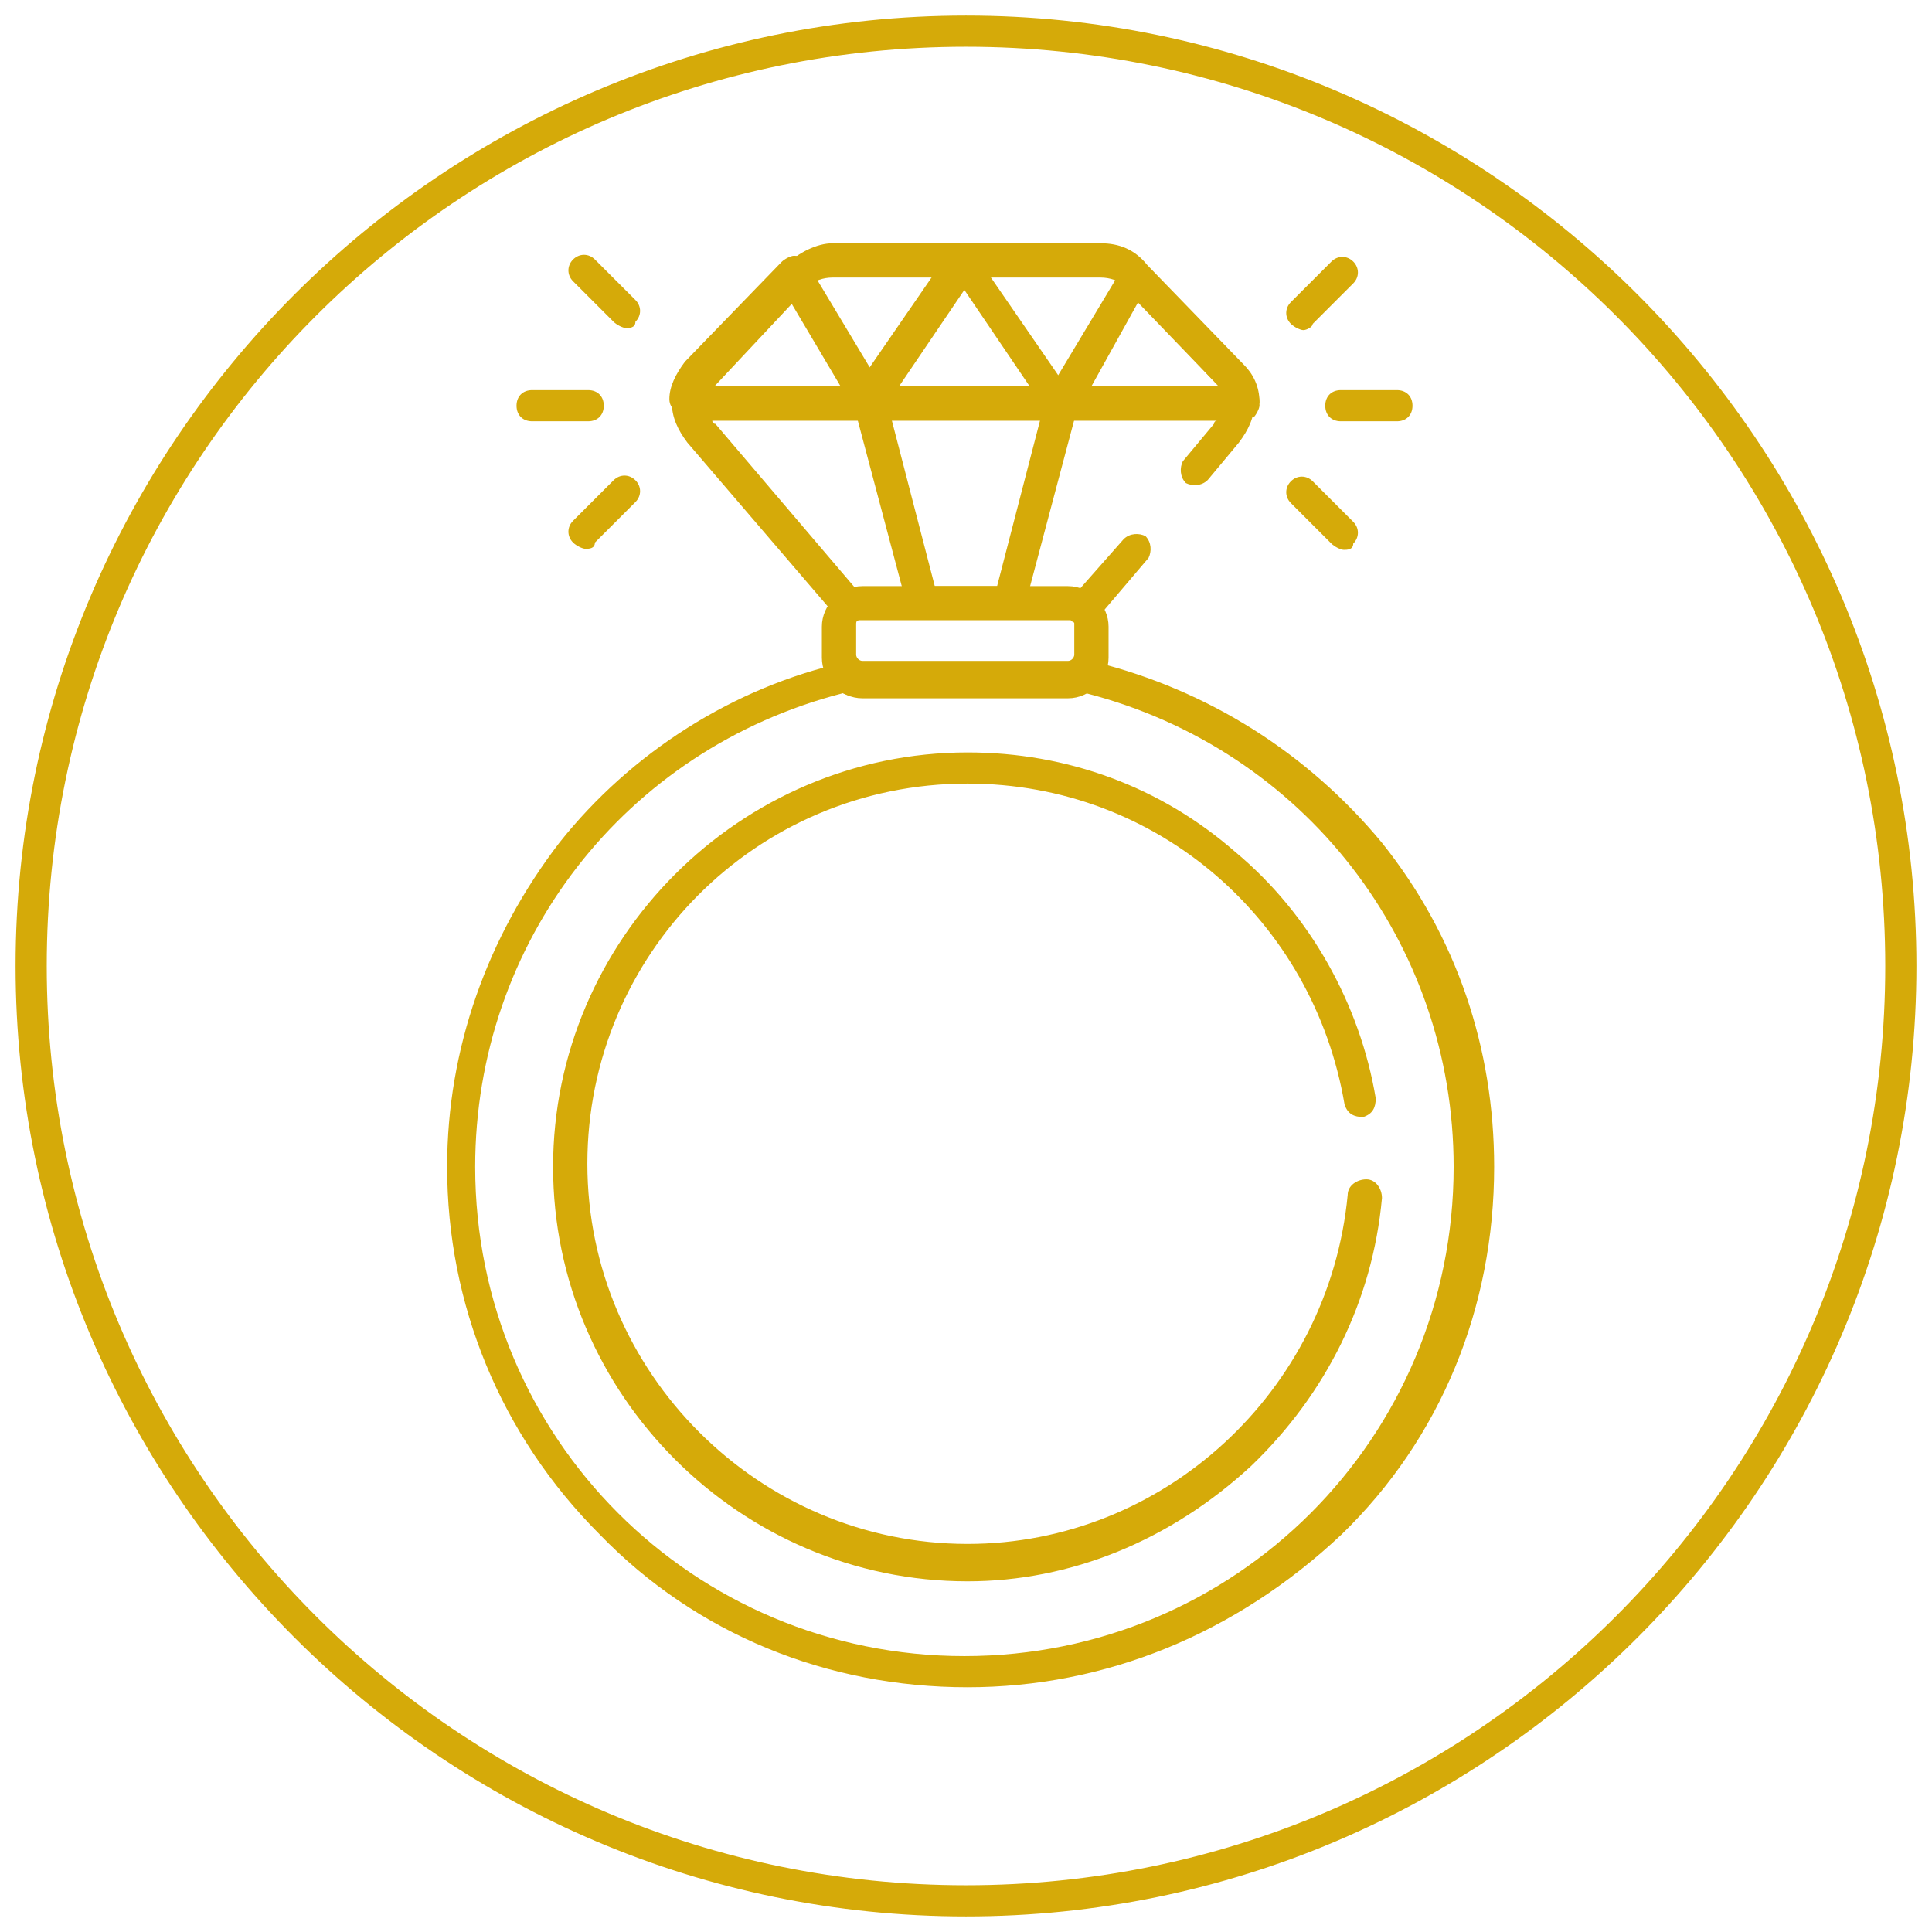
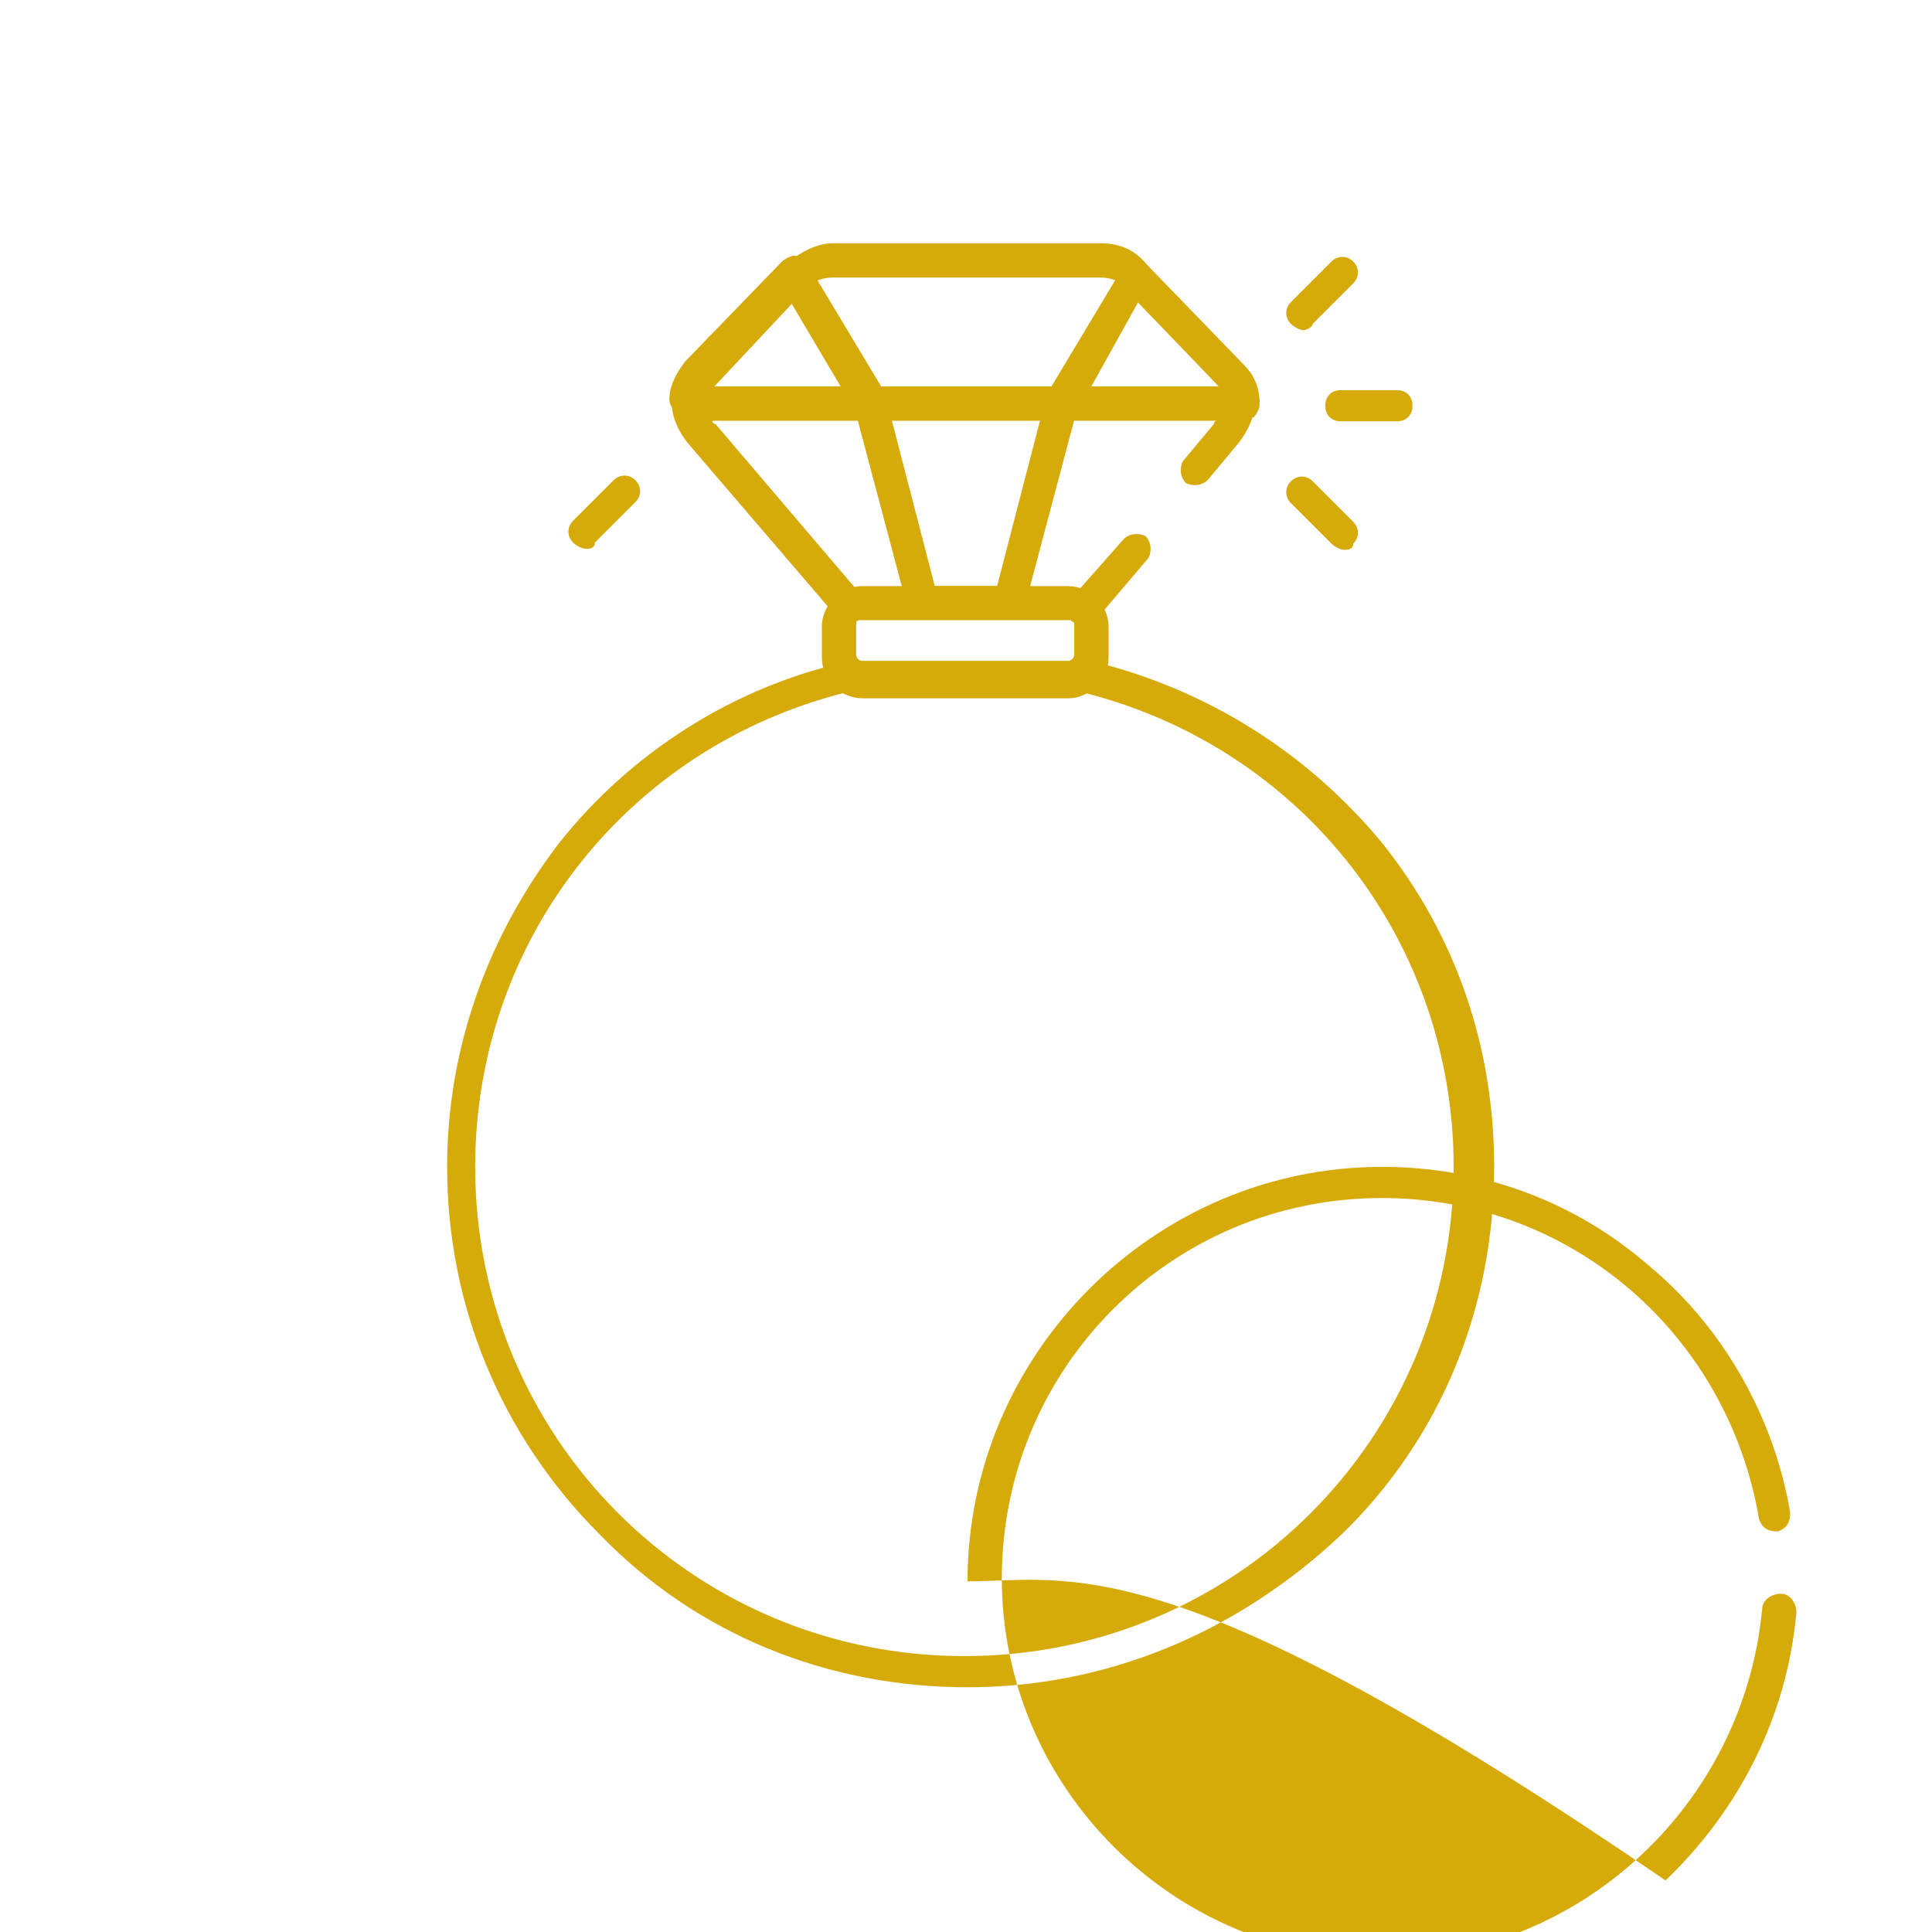
<svg xmlns="http://www.w3.org/2000/svg" version="1.1" id="Layer_1" x="0px" y="0px" width="62px" height="62px" viewBox="0 0 62 62" style="enable-background:new 0 0 62 62;" xml:space="preserve">
  <style type="text/css">
	.Drop_x0020_Shadow{fill:none;}
	.Outer_x0020_Glow_x0020_5_x0020_pt{fill:none;}
	.Jive_GS{fill:#A6D0E4;}
	.st0{fill:#D5AA09;}
</style>
  <g id="XMLID_2_">
    <g id="g1165">
      <g id="g1171" transform="translate(349.519,463.607)">
        <g id="path1173">
          <path id="XMLID_29_" class="st0" d="M-309.7-450.2h-17.7c-0.3,0-0.5-0.2-0.5-0.5c0-0.4,0.2-0.8,0.5-1.2l3.1-3.2      c0.4-0.4,1-0.7,1.5-0.7h8.6c0.6,0,1.1,0.2,1.5,0.7l3.1,3.2l0,0c0.3,0.3,0.5,0.7,0.5,1.2C-309.2-450.4-309.4-450.2-309.7-450.2z       M-326.6-451.2h16.2l-3-3.2c-0.2-0.2-0.5-0.3-0.8-0.3h-8.6c-0.3,0-0.6,0.1-0.8,0.3L-326.6-451.2z" />
        </g>
      </g>
      <g id="g1175" transform="translate(222.247,454.704)">
        <g id="path1177">
-           <path id="XMLID_26_" class="st0" d="M-188.2-441.3h-6.2c-0.2,0-0.4-0.1-0.5-0.3c-0.1-0.2-0.1-0.4,0-0.5l3.1-4.5      c0.1-0.1,0.3-0.2,0.4-0.2c0.2,0,0.3,0.1,0.4,0.2l3.1,4.5c0.1,0.2,0.1,0.4,0,0.5C-187.8-441.4-188-441.3-188.2-441.3z       M-193.4-442.3h4.2l-2.1-3.1L-193.4-442.3z" />
-         </g>
+           </g>
      </g>
      <g id="g1179" transform="translate(349.519,463.607)">
        <g id="path1181">
          <path id="XMLID_23_" class="st0" d="M-309.7-450.2h-5.8c-0.2,0-0.4-0.1-0.4-0.3c-0.1-0.2-0.1-0.4,0-0.5l2.4-4      c0.1-0.1,0.2-0.2,0.4-0.2c0.2,0,0.3,0,0.4,0.2l3.1,3.2l0,0c0.3,0.3,0.5,0.7,0.5,1.2c0,0.1-0.1,0.3-0.2,0.4      C-309.4-450.3-309.5-450.2-309.7-450.2z M-314.5-451.2h4.1l-2.6-2.7L-314.5-451.2z" />
        </g>
      </g>
      <g id="g1183" transform="translate(162.481,463.607)">
        <g id="path1185">
          <path id="XMLID_20_" class="st0" d="M-134.6-450.2h-5.8c-0.1,0-0.3-0.1-0.4-0.2c-0.1-0.1-0.2-0.2-0.2-0.4c0-0.4,0.2-0.8,0.5-1.2      l0,0l3.1-3.2c0.1-0.1,0.3-0.2,0.4-0.2c0.2,0,0.3,0.1,0.4,0.2l2.4,4c0.1,0.2,0.1,0.4,0,0.5C-134.2-450.3-134.4-450.2-134.6-450.2      z M-139.6-451.2h4.1l-1.6-2.7L-139.6-451.2z" />
        </g>
      </g>
      <g id="g1187" transform="translate(271.098,384.009)">
        <g id="path1189">
          <path id="XMLID_17_" class="st0" d="M-238.7-364.2h-2.8c-0.2,0-0.4-0.2-0.5-0.4l-1.7-6.4c0-0.2,0-0.3,0.1-0.4s0.2-0.2,0.4-0.2      h6.2c0.2,0,0.3,0.1,0.4,0.2s0.1,0.3,0.1,0.4l-1.7,6.4C-238.3-364.3-238.5-364.2-238.7-364.2z M-241.1-365.2h2l1.4-5.4h-4.8      L-241.1-365.2z" />
        </g>
      </g>
      <g id="g1191" transform="translate(292.375,384.009)">
        <g id="path1193">
          <path id="XMLID_14_" class="st0" d="M-258.1-361.6h-6.6c-0.7,0-1.3-0.6-1.3-1.3v-1c0-0.7,0.6-1.3,1.3-1.3h6.6      c0.7,0,1.3,0.6,1.3,1.3v1C-256.8-362.2-257.4-361.6-258.1-361.6z M-264.7-364.2c-0.1,0-0.2,0.1-0.2,0.2v1c0,0.1,0.1,0.2,0.2,0.2      h6.6c0.1,0,0.2-0.1,0.2-0.2v-1c0-0.1-0.1-0.2-0.2-0.2H-264.7z" />
        </g>
      </g>
      <g id="g1195" transform="translate(122.191,499.827)">
        <g id="path1197">
-           <path id="XMLID_13_" class="st0" d="M-102.1-489.3c-0.1,0-0.3-0.1-0.4-0.2l-1.3-1.3c-0.2-0.2-0.2-0.5,0-0.7      c0.2-0.2,0.5-0.2,0.7,0l1.3,1.3c0.2,0.2,0.2,0.5,0,0.7C-101.8-489.3-102-489.3-102.1-489.3z" />
-         </g>
+           </g>
      </g>
      <g id="g1199" transform="translate(374.927,422.045)">
        <g id="path1201">
          <path id="XMLID_12_" class="st0" d="M-331.8-404.4c-0.1,0-0.3-0.1-0.4-0.2l-1.3-1.3c-0.2-0.2-0.2-0.5,0-0.7      c0.2-0.2,0.5-0.2,0.7,0l1.3,1.3c0.2,0.2,0.2,0.5,0,0.7C-331.5-404.4-331.7-404.4-331.8-404.4z" />
        </g>
      </g>
      <g id="g1203" transform="translate(103.176,453.92)">
        <g id="path1205">
-           <path id="XMLID_11_" class="st0" d="M-84.3-440.4h-1.8c-0.3,0-0.5-0.2-0.5-0.5s0.2-0.5,0.5-0.5h1.8c0.3,0,0.5,0.2,0.5,0.5      S-84-440.4-84.3-440.4z" />
-         </g>
+           </g>
      </g>
      <g id="g1207" transform="translate(388.129,453.92)">
        <g id="path1209">
          <path id="XMLID_6_" class="st0" d="M-343.3-440.4h-1.8c-0.3,0-0.5-0.2-0.5-0.5s0.2-0.5,0.5-0.5h1.8c0.3,0,0.5,0.2,0.5,0.5      S-343-440.4-343.3-440.4z" />
        </g>
      </g>
      <g id="g1211" transform="translate(122.191,408.012)">
        <g id="path1213">
          <path id="XMLID_5_" class="st0" d="M-103.4-390.4c-0.1,0-0.3-0.1-0.4-0.2c-0.2-0.2-0.2-0.5,0-0.7l1.3-1.3c0.2-0.2,0.5-0.2,0.7,0      c0.2,0.2,0.2,0.5,0,0.7l-1.3,1.3C-103.1-390.4-103.3-390.4-103.4-390.4z" />
        </g>
      </g>
      <g id="g1215" transform="translate(374.927,485.794)">
        <g id="path1217">
          <path id="XMLID_4_" class="st0" d="M-333.1-475.2c-0.1,0-0.3-0.1-0.4-0.2c-0.2-0.2-0.2-0.5,0-0.7l1.3-1.3c0.2-0.2,0.5-0.2,0.7,0      c0.2,0.2,0.2,0.5,0,0.7l-1.3,1.3C-332.8-475.3-333-475.2-333.1-475.2z" />
        </g>
      </g>
      <g id="g1219" transform="translate(337.858,431.103)">
        <g id="path1221">
          <path id="XMLID_3_" class="st0" d="M-303.2-411.1c-0.1,0-0.2,0-0.3-0.1c0,0-0.1,0-0.1,0h-6.6c0,0-0.1,0-0.1,0      c-0.2,0.1-0.5,0.1-0.7-0.1l-4.8-5.6c-0.3-0.4-0.5-0.8-0.5-1.3c0-0.3,0.2-0.5,0.5-0.5h17.7c0.3,0,0.5,0.2,0.5,0.5      c0,0.5-0.2,0.9-0.5,1.3l-1,1.2c-0.2,0.2-0.5,0.2-0.7,0.1c-0.2-0.2-0.2-0.5-0.1-0.7l1-1.2c0,0,0-0.1,0.1-0.1H-315      c0,0,0,0.1,0.1,0.1l4.6,5.4c0.1,0,0.2,0,0.2,0h6.6c0.1,0,0.2,0,0.2,0l1.5-1.7c0.2-0.2,0.5-0.2,0.7-0.1c0.2,0.2,0.2,0.5,0.1,0.7      l-1.7,2C-302.9-411.2-303-411.1-303.2-411.1z" />
        </g>
      </g>
      <g id="g1223" transform="translate(395.449,173.046)">
        <g id="path1225">
-           <path id="XMLID_7_" class="st0" d="M-364.4-118.9c-4.5,0-8.7-1.7-11.8-4.9c-3.2-3.2-4.9-7.4-4.9-11.8c0-3.8,1.3-7.4,3.6-10.4      c2.3-2.9,5.6-5,9.2-5.8c0.2,0,0.3,0,0.5,0.1c0,0,0.1,0.1,0.2,0.1h6.6c0.1,0,0.1,0,0.2-0.1c0.1-0.1,0.3-0.2,0.5-0.1      c3.6,0.9,6.8,2.9,9.2,5.8c2.4,3,3.6,6.6,3.6,10.4c0,4.5-1.7,8.7-4.9,11.8C-355.8-120.6-360-118.9-364.4-118.9z M-368.4-150.8      c-7,1.8-11.8,8-11.8,15.2c0,8.7,7,15.7,15.7,15.7c8.7,0,15.7-7,15.7-15.7c0-7.2-4.8-13.4-11.8-15.2c-0.2,0.1-0.4,0.1-0.6,0.1      h-6.6C-368-150.7-368.2-150.7-368.4-150.8z M-364.4-122.3c-7.3,0-13.3-6-13.3-13.3c0-7.3,6-13.3,13.3-13.3      c3.2,0,6.2,1.1,8.6,3.2c2.4,2,4,4.9,4.5,7.9c0,0.3-0.1,0.5-0.4,0.6c-0.3,0-0.5-0.1-0.6-0.4c-1-5.9-6-10.3-12.1-10.3      c-6.8,0-12.2,5.5-12.2,12.2s5.5,12.2,12.2,12.2c6.3,0,11.6-4.9,12.2-11.2c0-0.3,0.3-0.5,0.6-0.5c0.3,0,0.5,0.3,0.5,0.6      c-0.3,3.3-1.8,6.3-4.2,8.6C-357.9-123.6-361.1-122.3-364.4-122.3z" />
+           <path id="XMLID_7_" class="st0" d="M-364.4-118.9c-4.5,0-8.7-1.7-11.8-4.9c-3.2-3.2-4.9-7.4-4.9-11.8c0-3.8,1.3-7.4,3.6-10.4      c2.3-2.9,5.6-5,9.2-5.8c0.2,0,0.3,0,0.5,0.1c0,0,0.1,0.1,0.2,0.1h6.6c0.1,0,0.1,0,0.2-0.1c0.1-0.1,0.3-0.2,0.5-0.1      c3.6,0.9,6.8,2.9,9.2,5.8c2.4,3,3.6,6.6,3.6,10.4c0,4.5-1.7,8.7-4.9,11.8C-355.8-120.6-360-118.9-364.4-118.9z M-368.4-150.8      c-7,1.8-11.8,8-11.8,15.2c0,8.7,7,15.7,15.7,15.7c8.7,0,15.7-7,15.7-15.7c0-7.2-4.8-13.4-11.8-15.2c-0.2,0.1-0.4,0.1-0.6,0.1      h-6.6C-368-150.7-368.2-150.7-368.4-150.8z M-364.4-122.3c0-7.3,6-13.3,13.3-13.3      c3.2,0,6.2,1.1,8.6,3.2c2.4,2,4,4.9,4.5,7.9c0,0.3-0.1,0.5-0.4,0.6c-0.3,0-0.5-0.1-0.6-0.4c-1-5.9-6-10.3-12.1-10.3      c-6.8,0-12.2,5.5-12.2,12.2s5.5,12.2,12.2,12.2c6.3,0,11.6-4.9,12.2-11.2c0-0.3,0.3-0.5,0.6-0.5c0.3,0,0.5,0.3,0.5,0.6      c-0.3,3.3-1.8,6.3-4.2,8.6C-357.9-123.6-361.1-122.3-364.4-122.3z" />
        </g>
      </g>
    </g>
-     <path id="XMLID_1_" class="st0" d="M31,1.5c16.3,0,29.5,13.2,29.5,29.5S47.3,60.5,31,60.5S1.5,47.3,1.5,31S14.7,1.5,31,1.5 M31,0.5   C14.2,0.5,0.5,14.2,0.5,31S14.2,61.5,31,61.5S61.5,47.8,61.5,31S47.8,0.5,31,0.5L31,0.5z" />
  </g>
</svg>